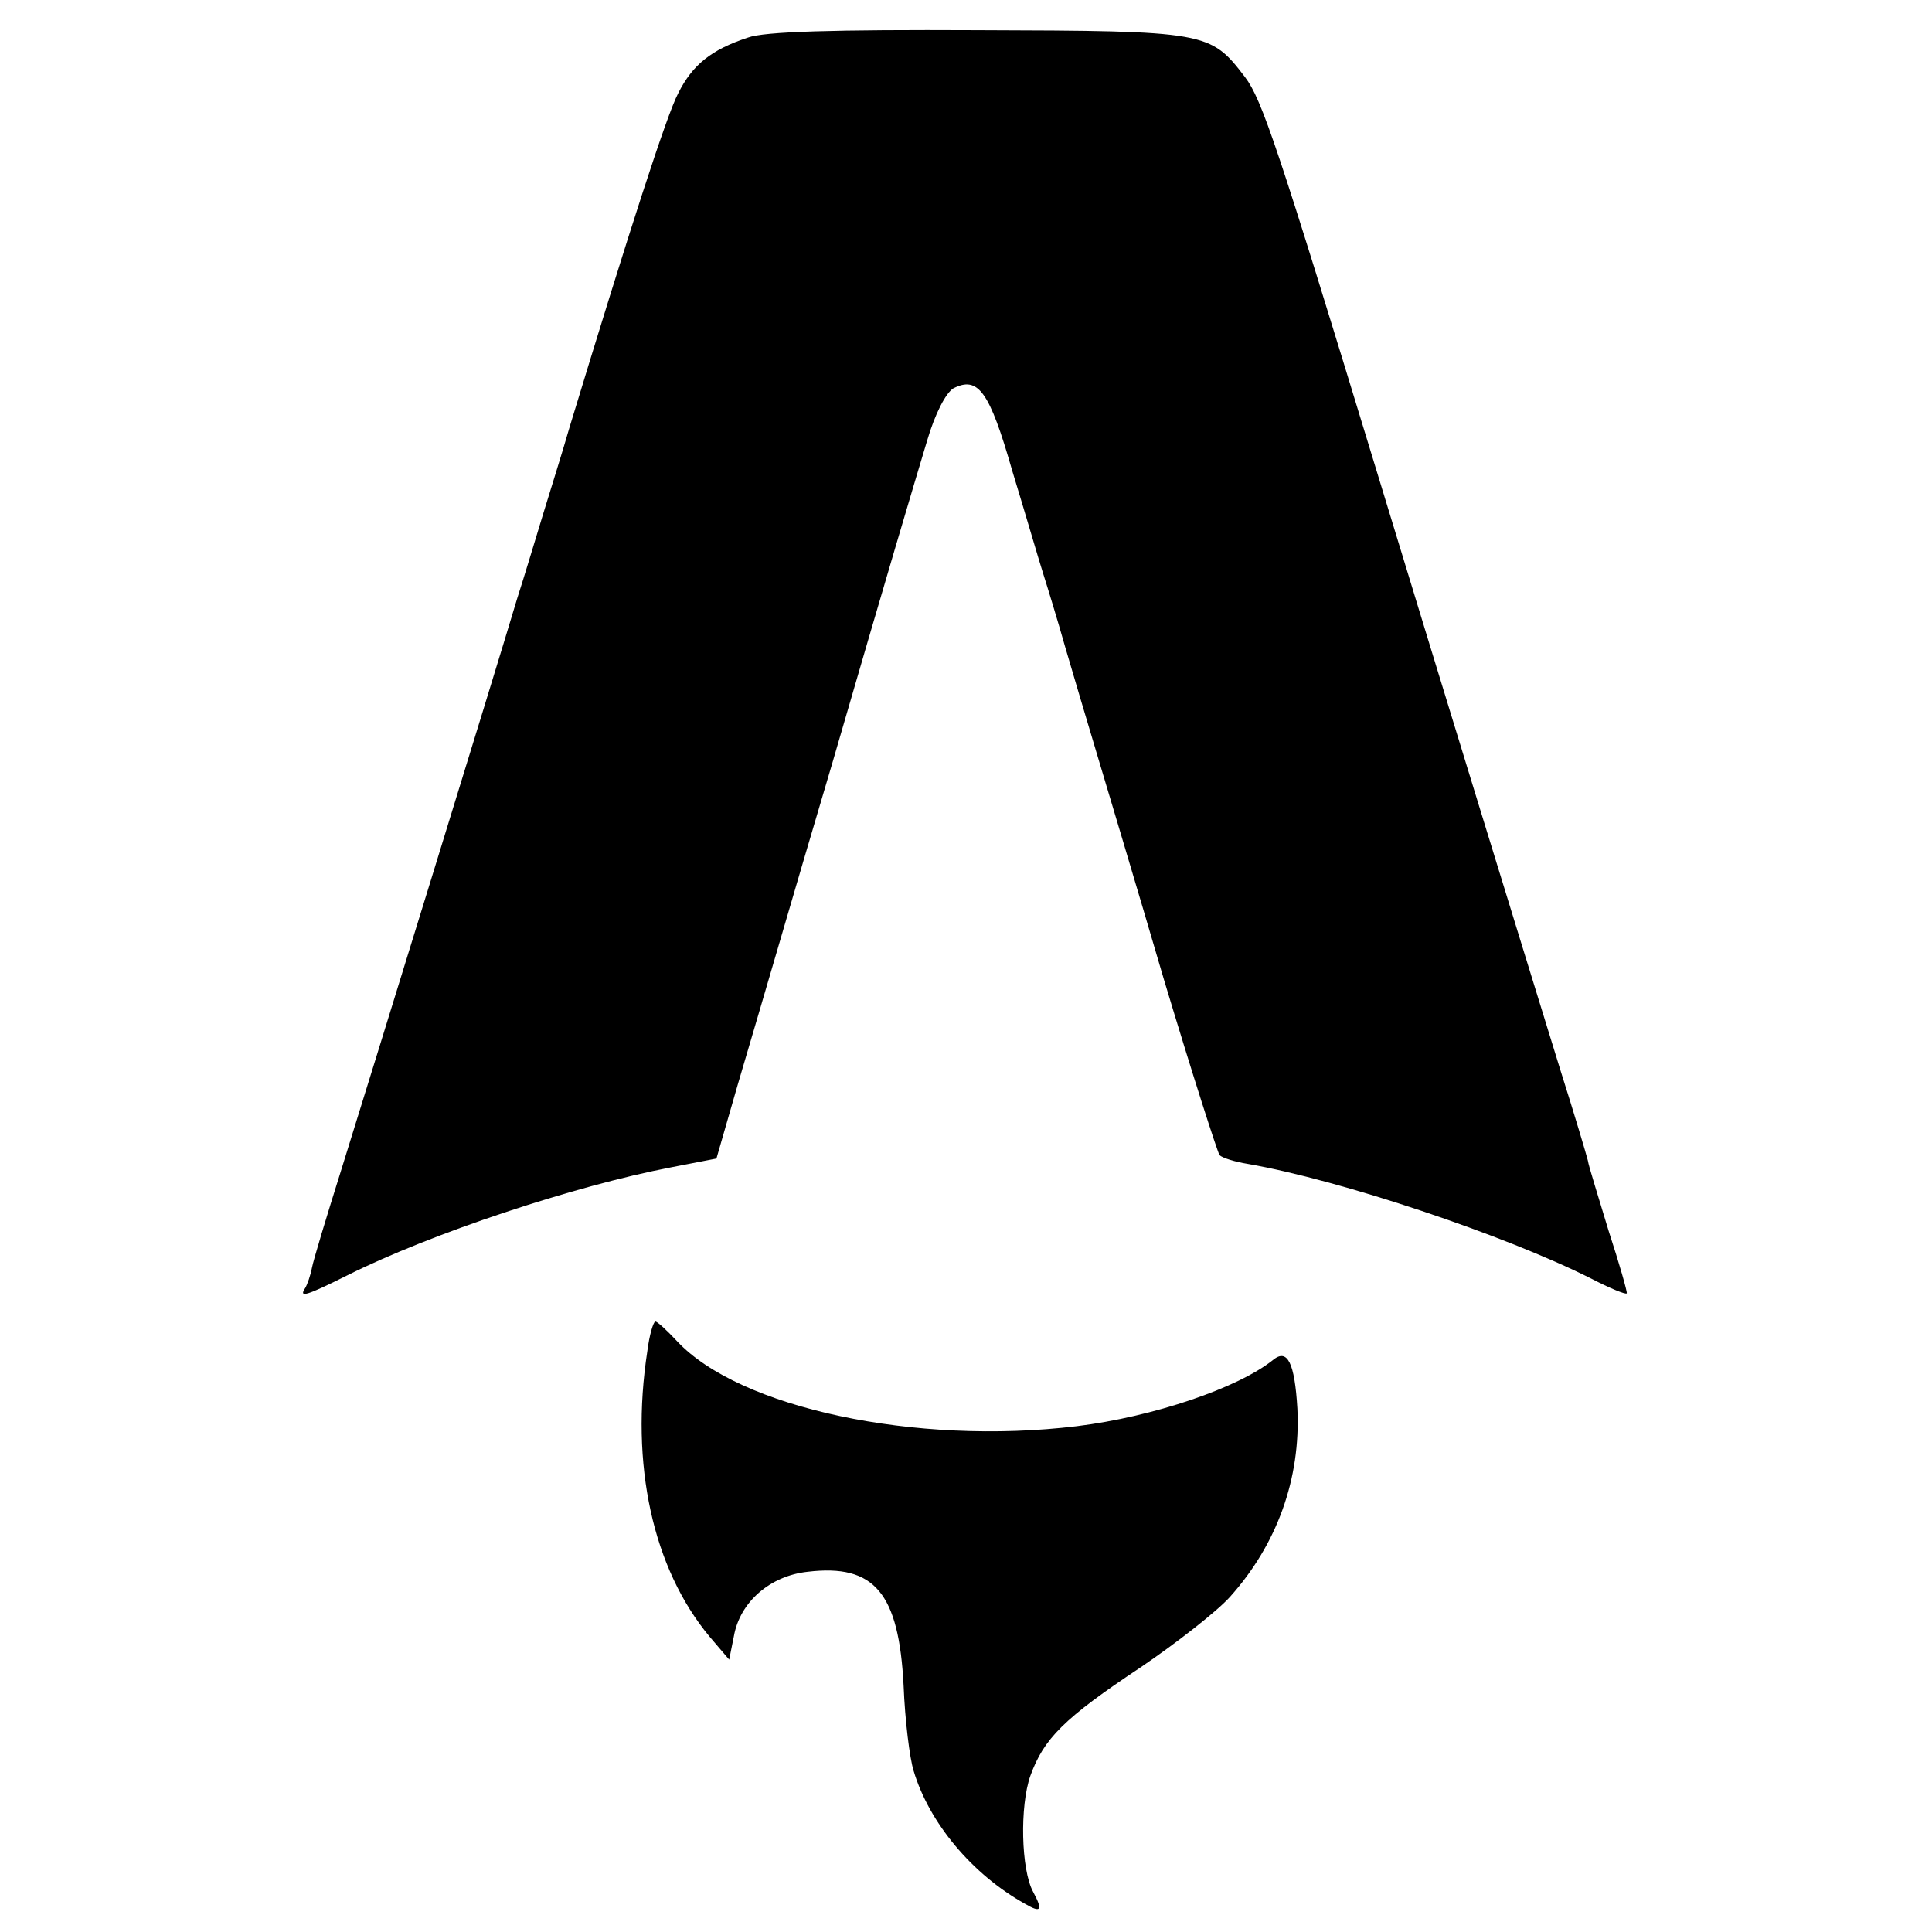
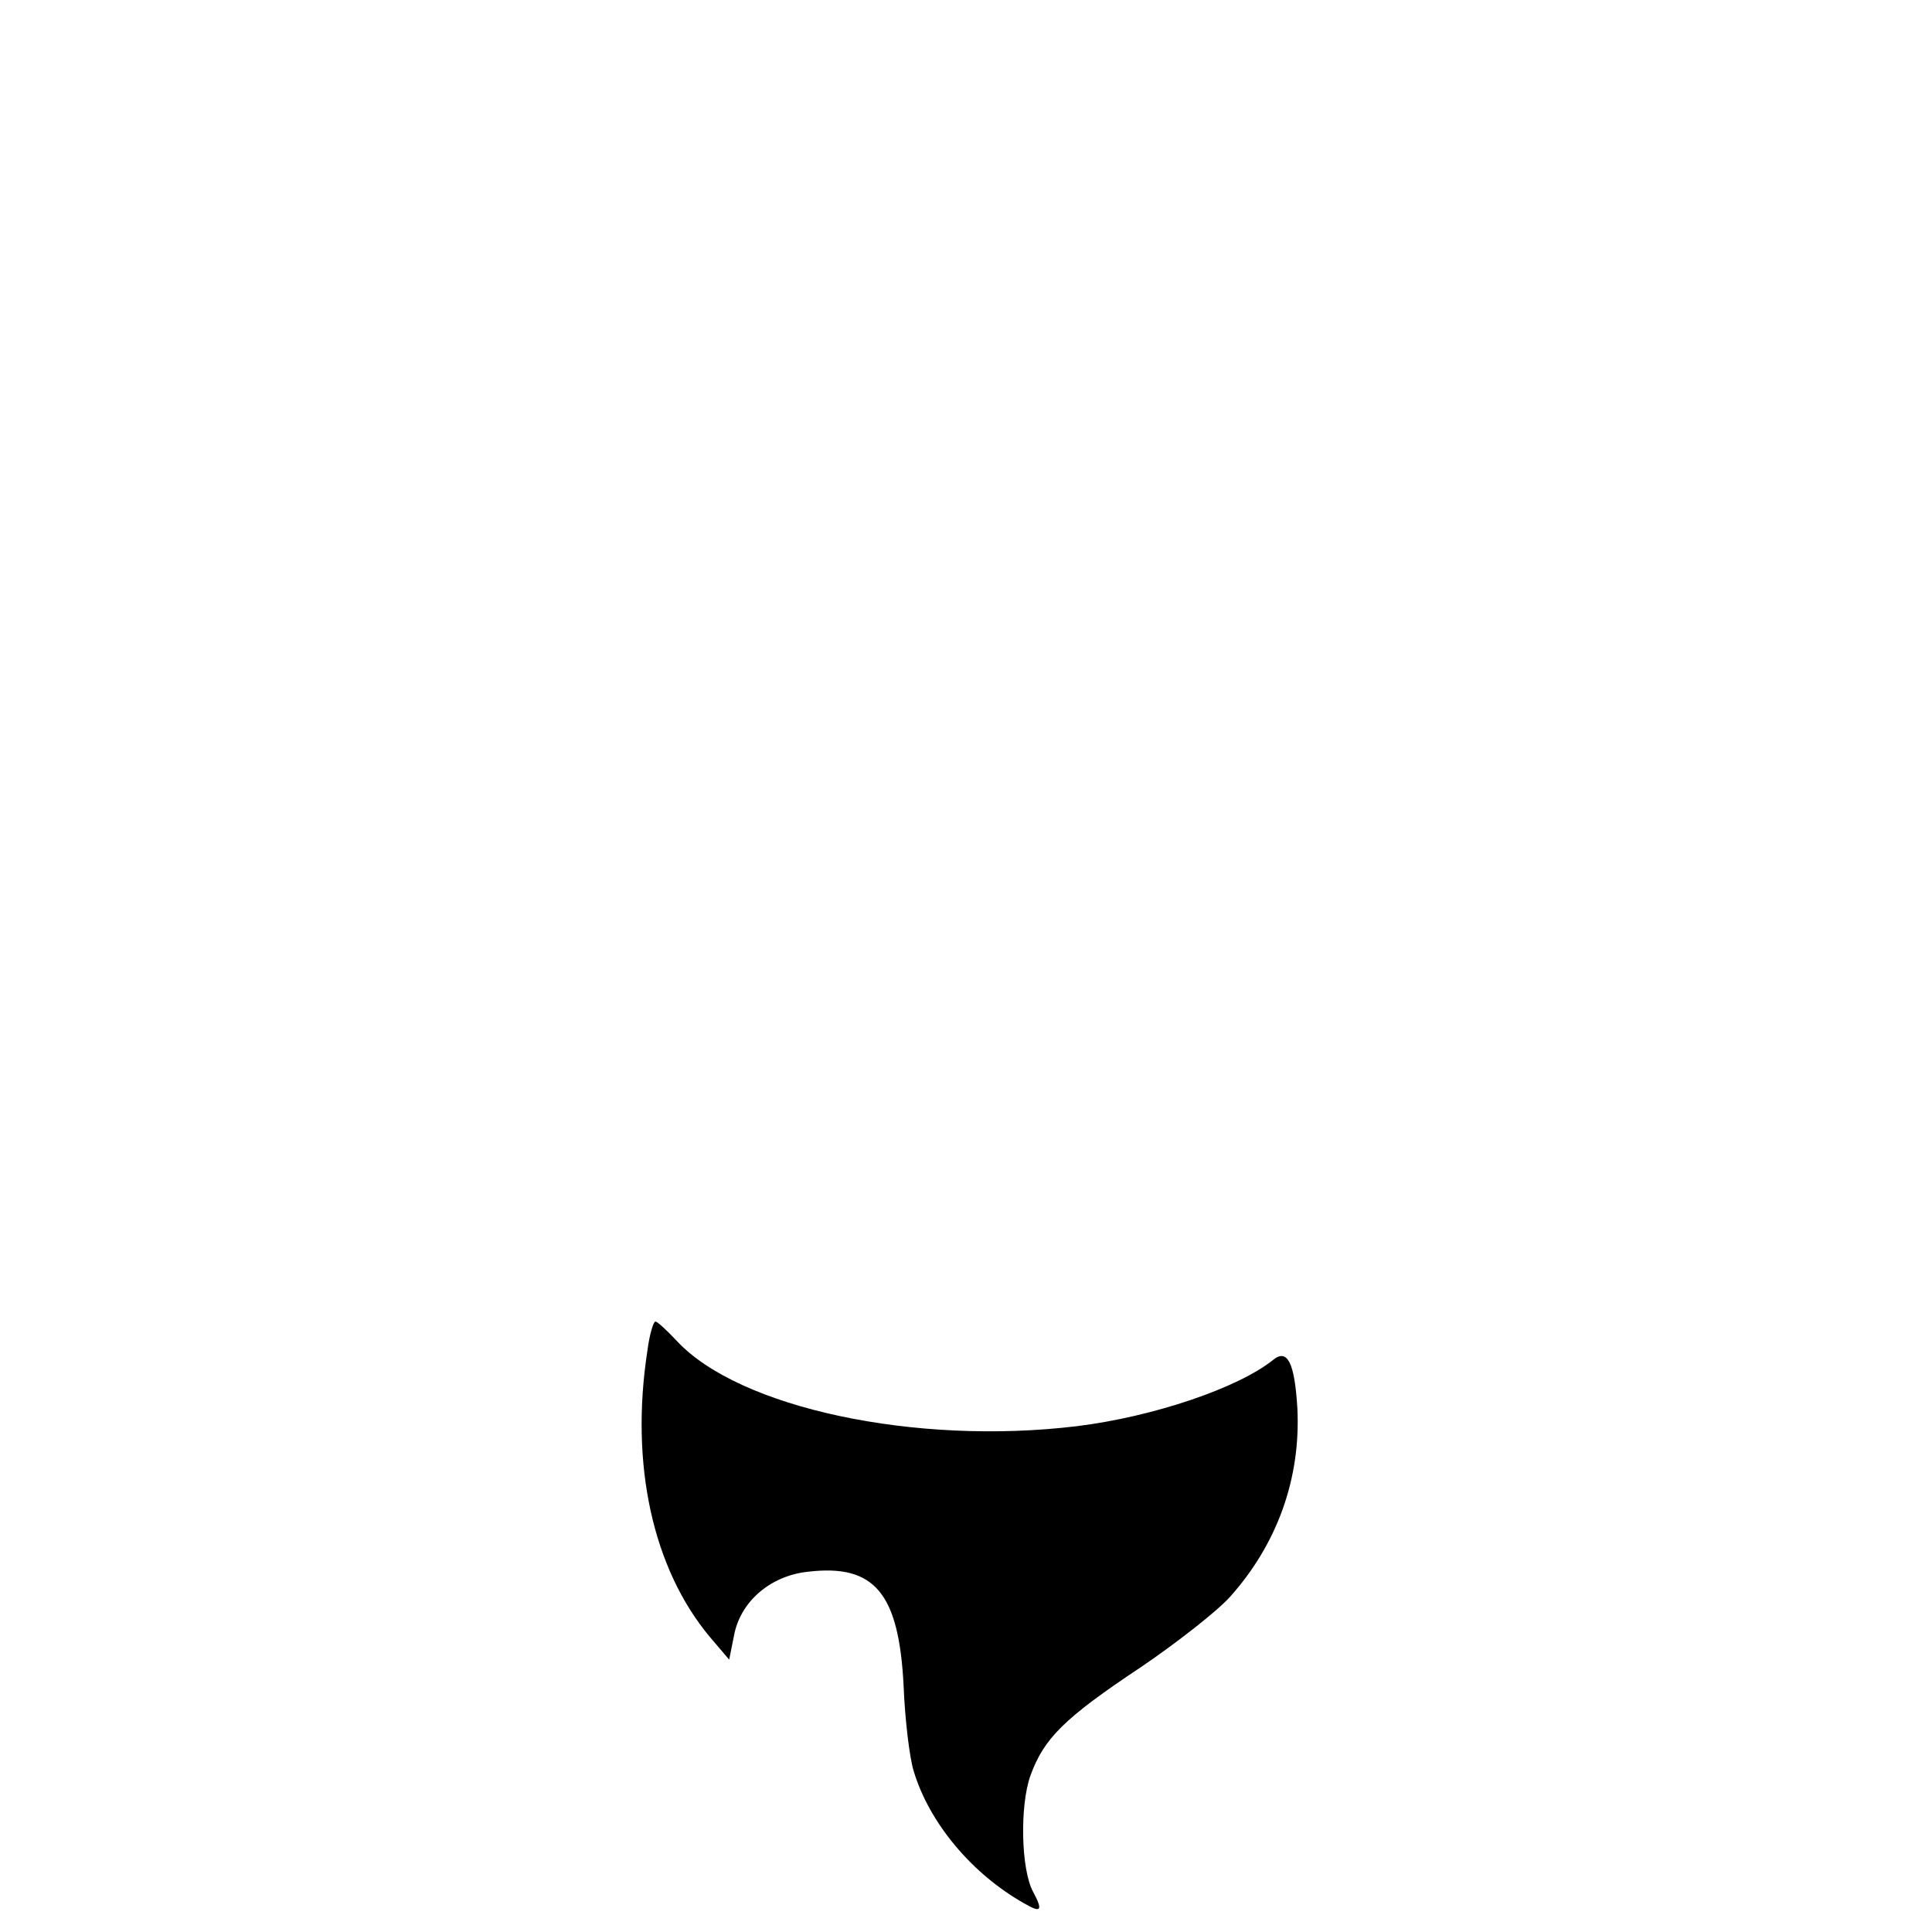
<svg xmlns="http://www.w3.org/2000/svg" version="1.0" width="288pt" height="288pt" viewBox="0 0 288 288" preserveAspectRatio="xMidYMid meet">
  <g transform="translate(0,288) scale(0.1,-0.1)" fill="#000000" stroke="none">
-     <path d="M1115 2824 c-55 -18 -83 -41 -104 -83 -17 -32 -72 -202 -162 -498 -10 -35 -28 -92 -39 -128 -11 -36 -28 -93 -39 -127 -37 -124 -223 -726 -262 -851 -22 -70 -42 -136 -44 -147 -2 -11 -7 -25 -10 -30 -10 -15 1 -12 63 19 124 62 337 133 483 161 l67 13 32 111 c18 61 46 156 62 211 16 55 51 174 78 265 83 286 121 413 142 483 12 41 28 71 39 78 37 19 54 -4 88 -123 19 -62 39 -131 46 -153 7 -22 22 -71 33 -110 11 -38 32 -108 46 -155 14 -47 60 -200 101 -340 42 -140 80 -258 83 -262 4 -4 23 -10 42 -13 138 -24 383 -106 512 -171 27 -14 51 -24 53 -22 1 2 -11 44 -27 93 -15 50 -30 97 -31 105 -2 8 -20 69 -41 135 -70 227 -157 509 -276 900 -145 476 -169 547 -194 580 -52 68 -56 69 -399 70 -214 1 -318 -2 -342 -11z" />
    <path d="M965 866 c-26 -169 8 -324 93 -426 l29 -34 7 35 c9 51 54 90 110 96 100 12 136 -32 143 -170 2 -51 9 -108 15 -127 23 -77 87 -154 166 -198 24 -14 27 -10 12 18 -18 33 -20 128 -4 173 20 55 49 85 165 162 53 36 113 83 132 104 71 79 106 177 101 281 -4 69 -15 90 -36 73 -52 -42 -179 -85 -293 -99 -240 -29 -503 27 -596 127 -15 16 -29 29 -32 29 -3 0 -9 -20 -12 -44z" />
  </g>
</svg>